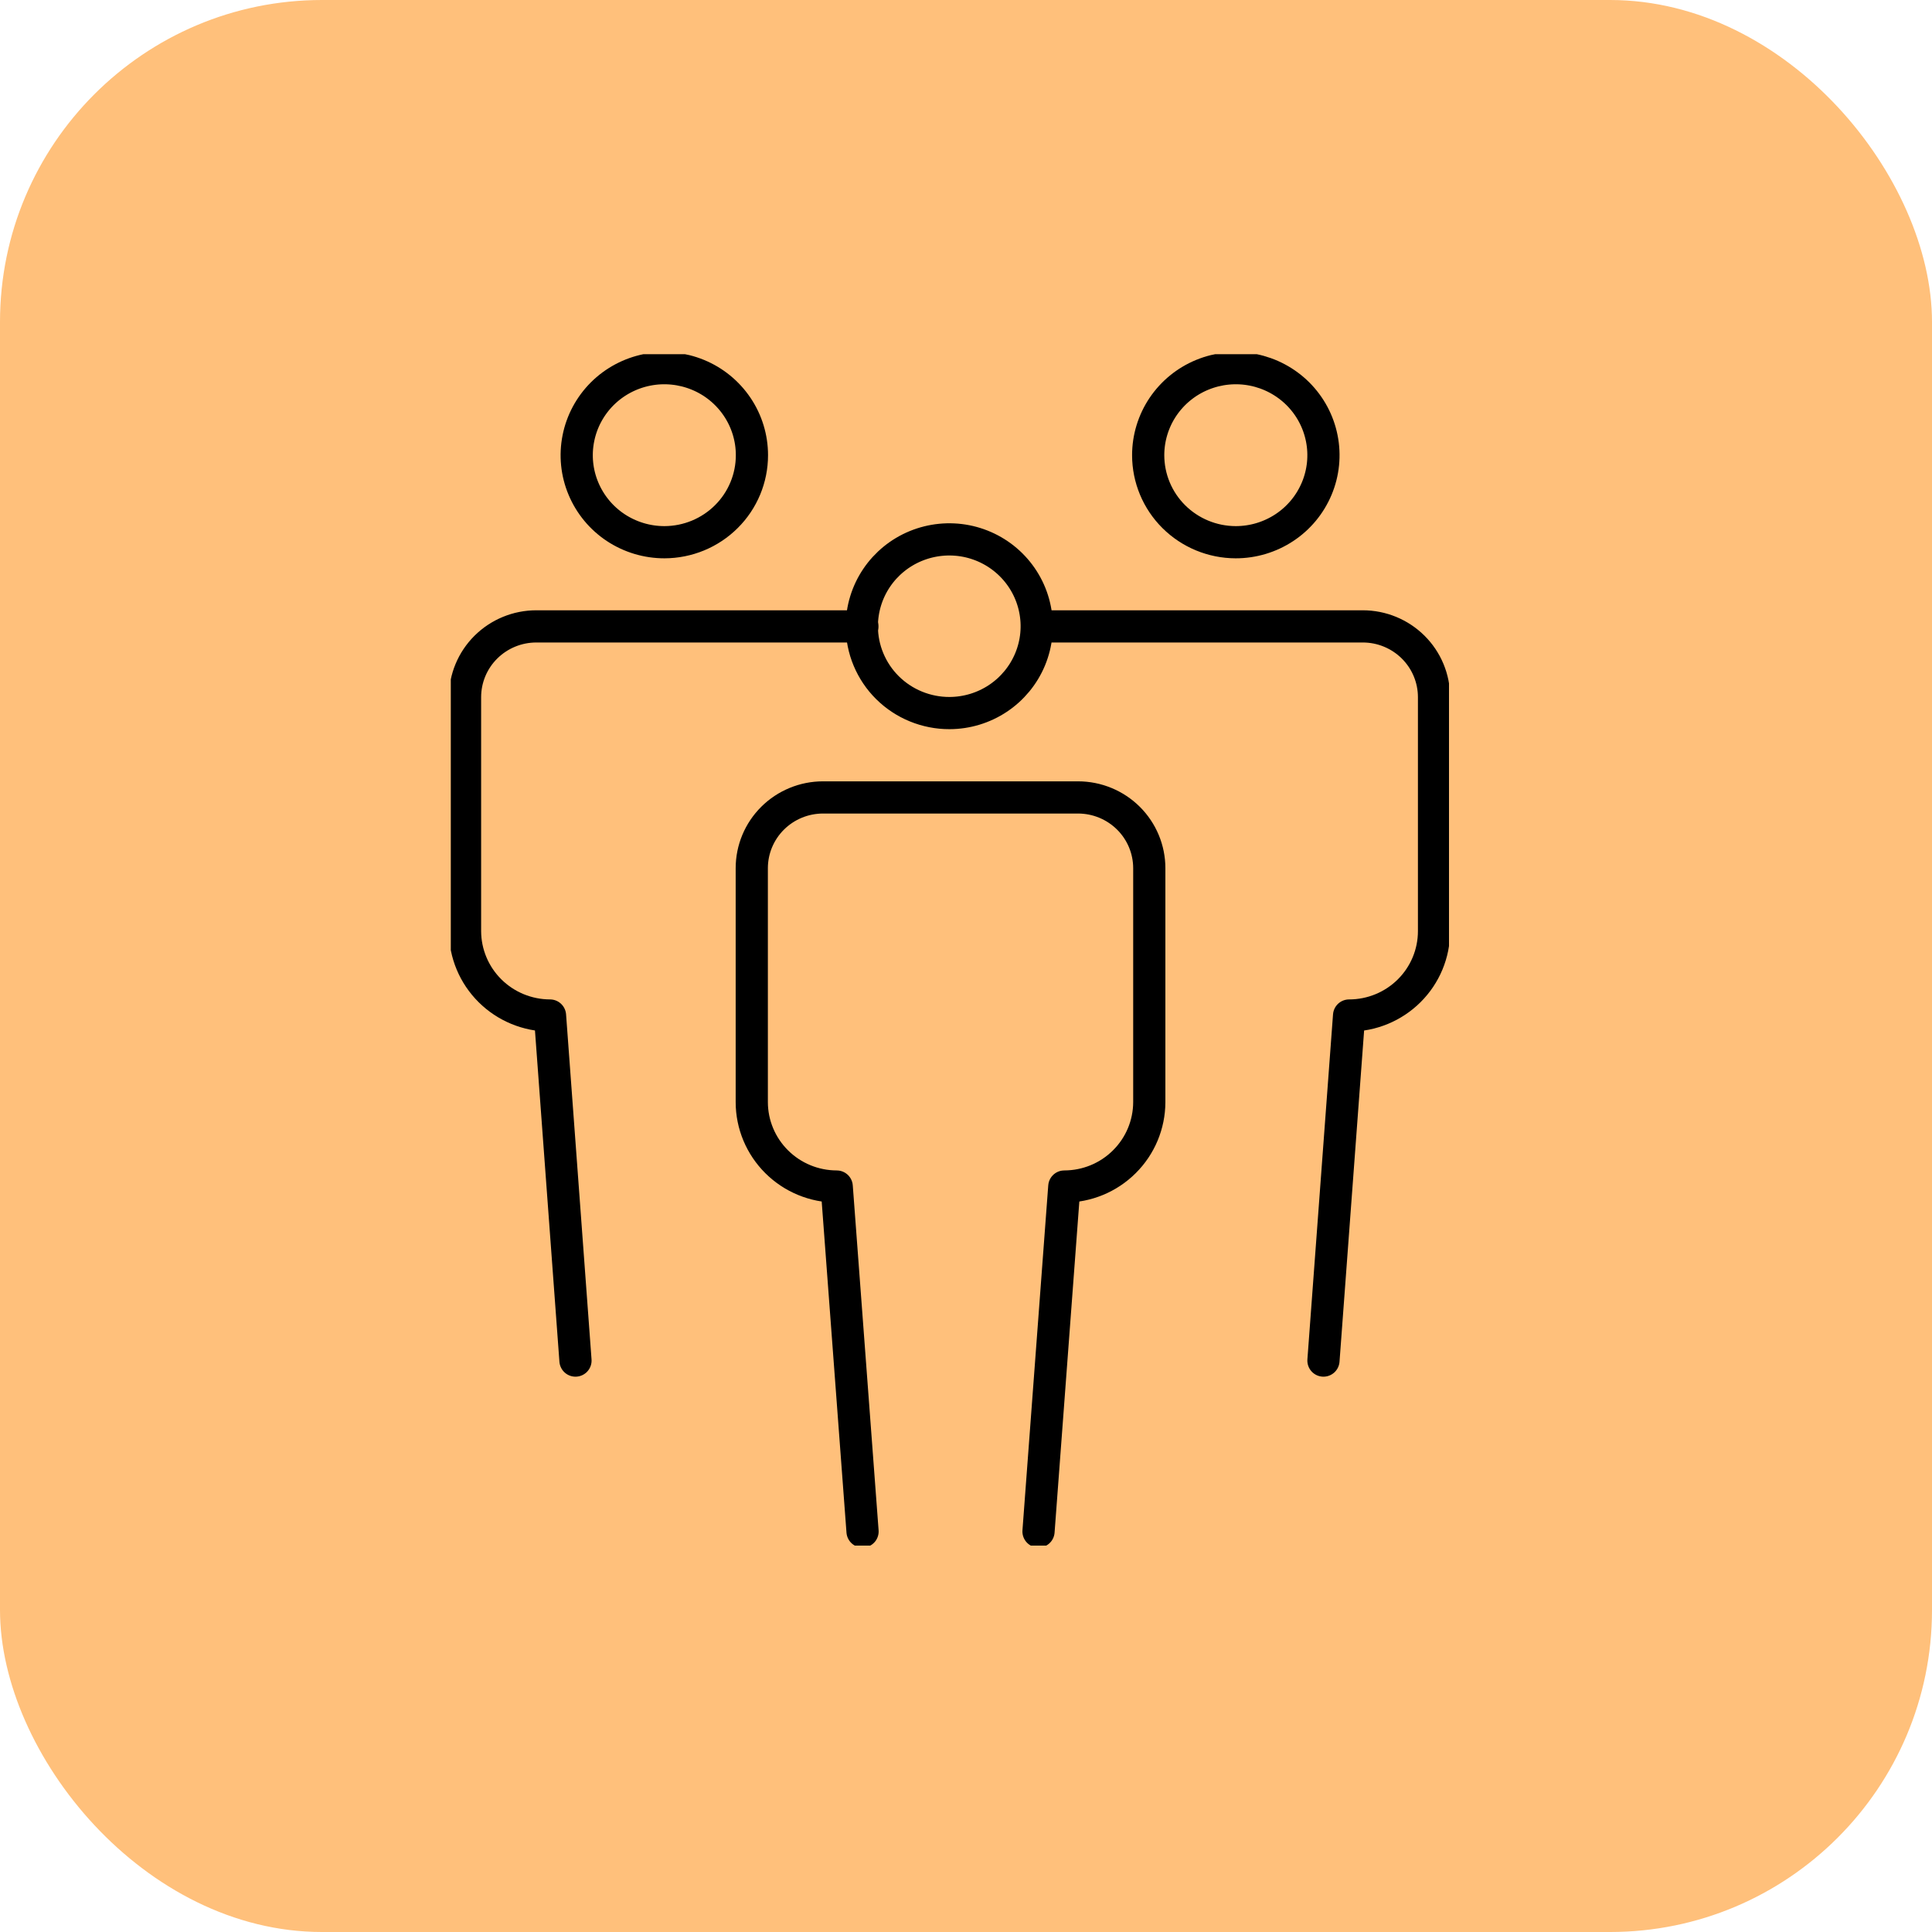
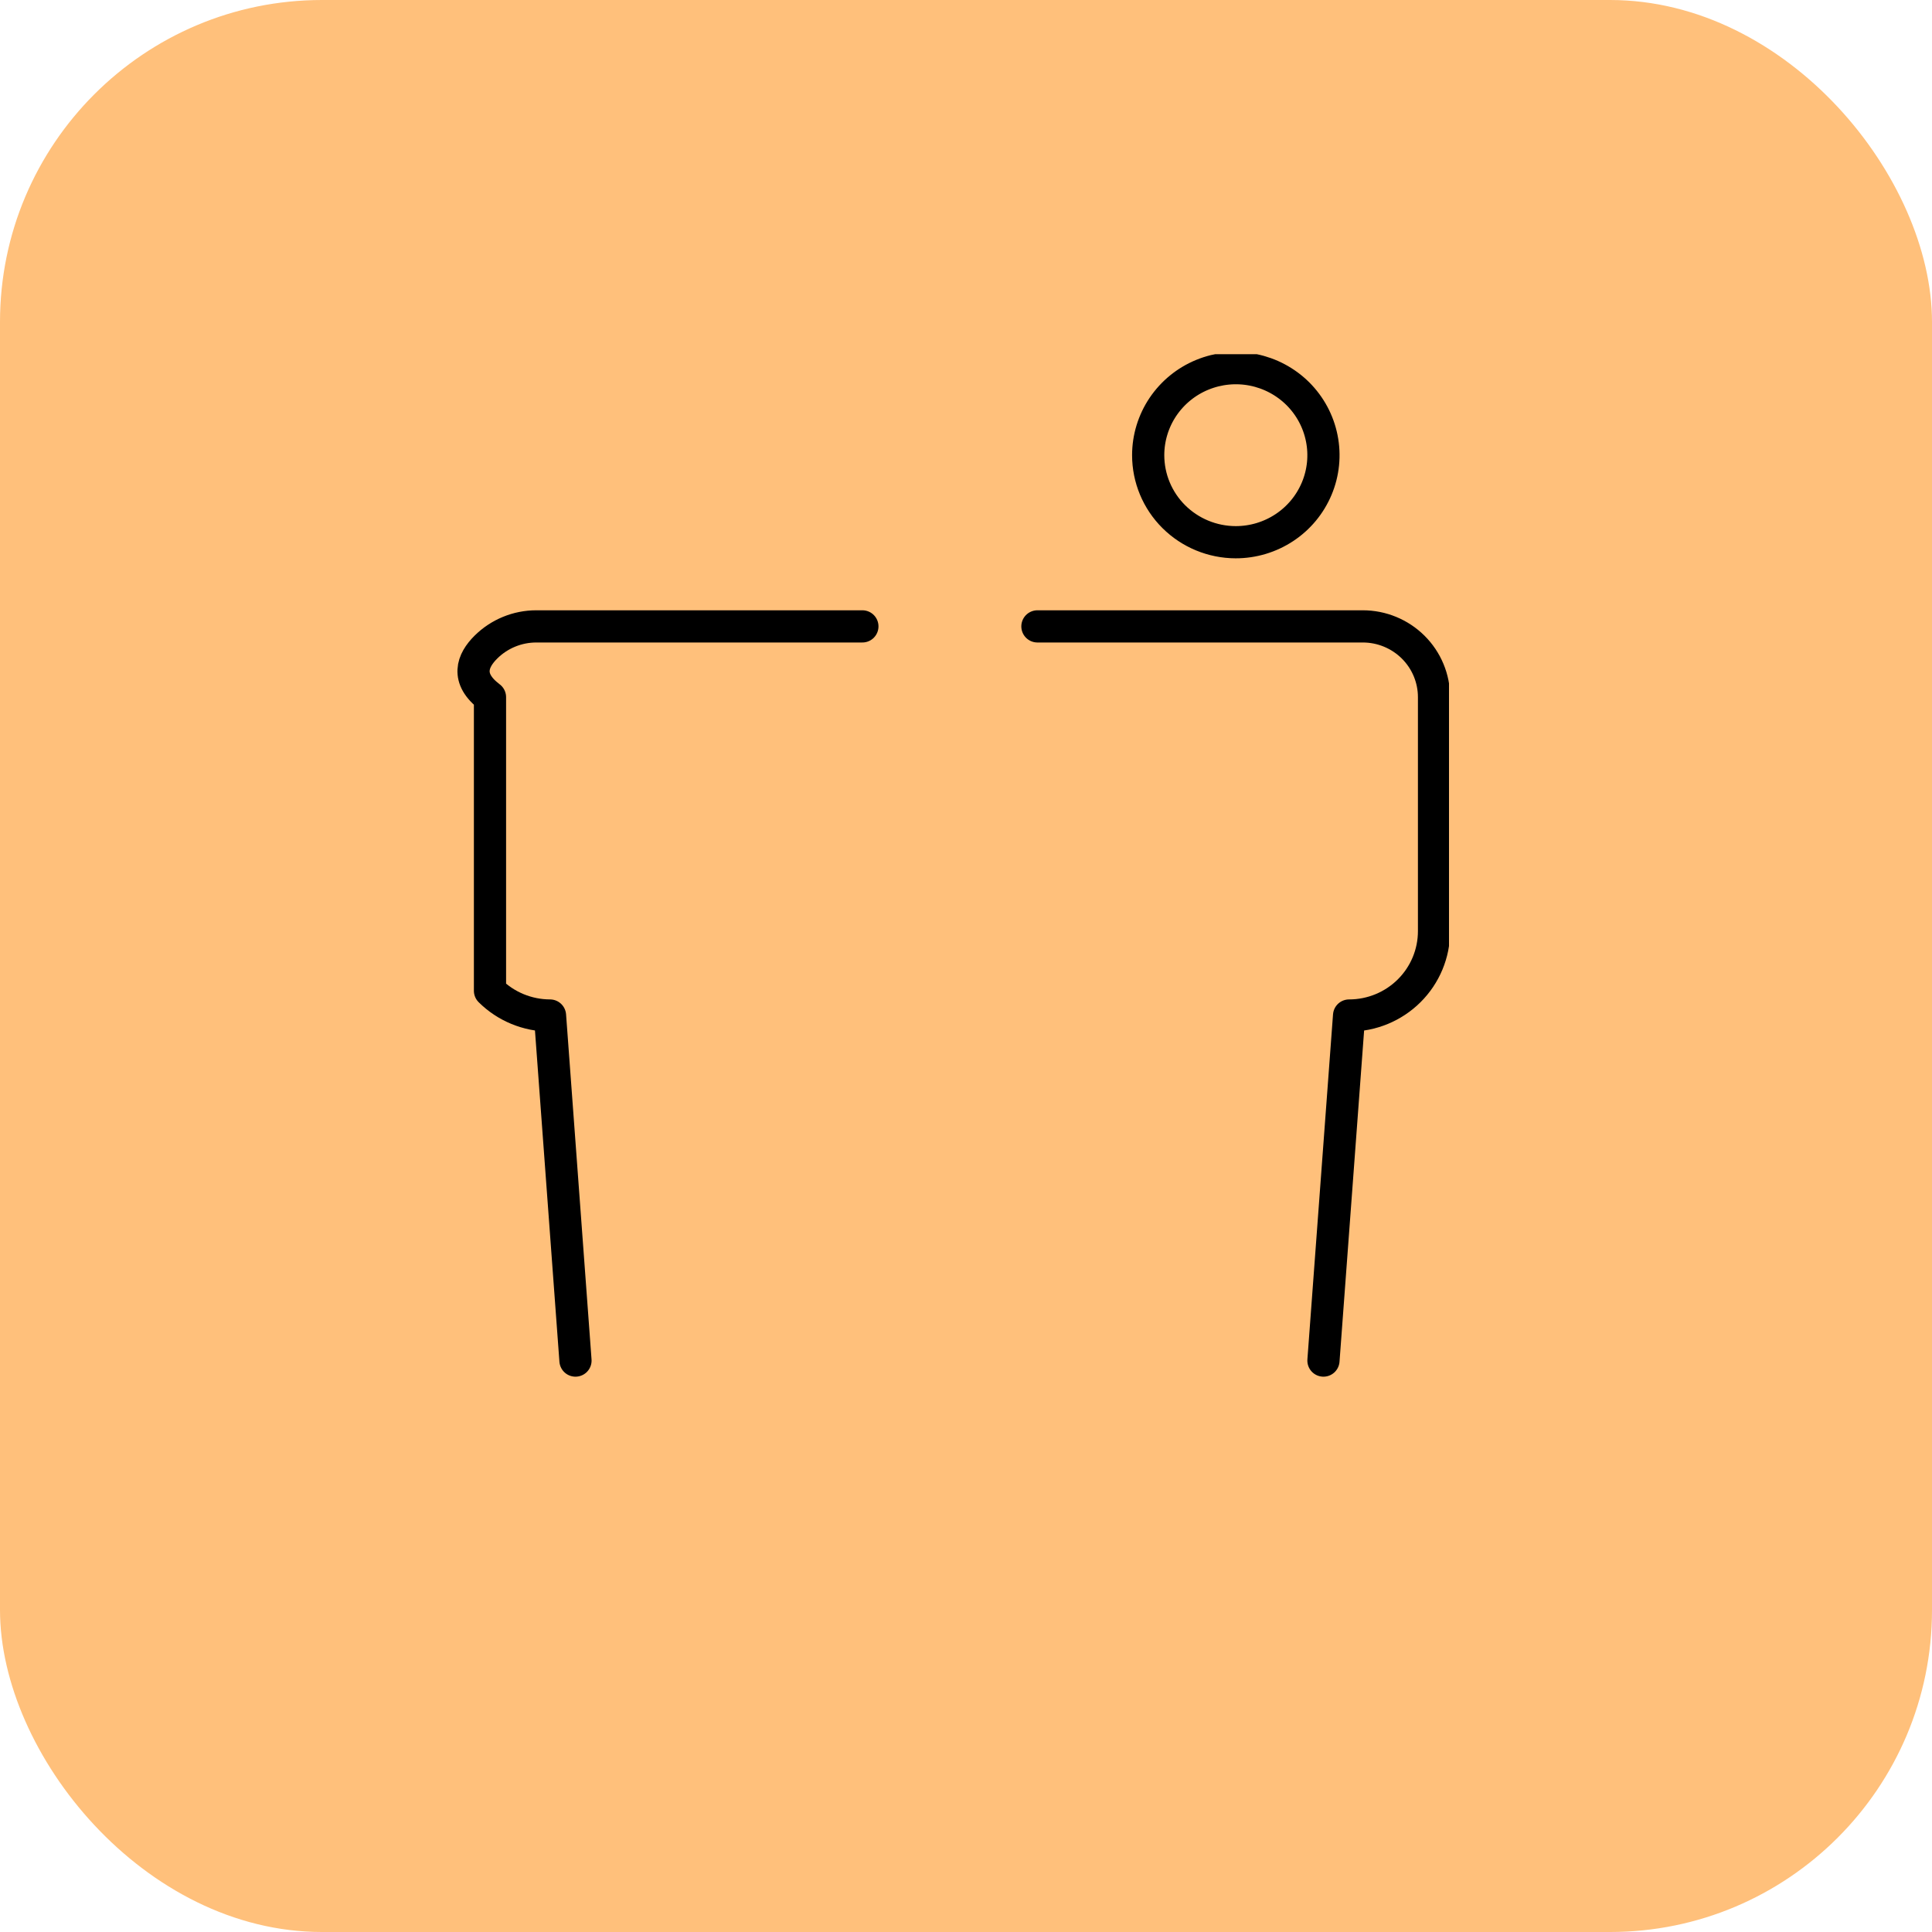
<svg xmlns="http://www.w3.org/2000/svg" width="60" height="60" viewBox="0 0 60 60" fill="none">
  <rect width="60" height="60" rx="10" fill="#FFC07B" />
  <g clip-path="url(#clip0_3082_10)">
    <path d="M38.374 16.839C38.913 16.84 39.439 16.682 39.887 16.386C40.336 16.09 40.685 15.668 40.892 15.174C41.099 14.681 41.154 14.137 41.049 13.613C40.945 13.088 40.686 12.606 40.306 12.227C39.925 11.849 39.441 11.591 38.913 11.486C38.385 11.381 37.837 11.435 37.34 11.639C36.842 11.843 36.417 12.19 36.117 12.634C35.818 13.079 35.658 13.602 35.658 14.136C35.658 14.852 35.944 15.539 36.453 16.045C36.963 16.552 37.653 16.837 38.374 16.839Z" stroke="black" stroke-linecap="round" stroke-linejoin="round" />
    <path d="M41.101 42.254L41.897 31.538C42.597 31.538 43.268 31.262 43.763 30.77C44.257 30.279 44.535 29.613 44.535 28.918V21.651C44.535 21.068 44.302 20.509 43.887 20.097C43.472 19.685 42.91 19.453 42.323 19.453H32.218" stroke="black" stroke-linecap="round" stroke-linejoin="round" />
-     <path d="M20.637 16.839C20.098 16.84 19.572 16.682 19.123 16.386C18.675 16.09 18.326 15.668 18.119 15.174C17.912 14.681 17.857 14.137 17.962 13.613C18.066 13.088 18.325 12.606 18.705 12.227C19.085 11.849 19.57 11.591 20.098 11.486C20.626 11.381 21.174 11.435 21.671 11.639C22.169 11.843 22.594 12.19 22.893 12.634C23.193 13.079 23.352 13.602 23.352 14.136C23.352 14.852 23.067 15.539 22.557 16.045C22.048 16.552 21.358 16.837 20.637 16.839Z" stroke="black" stroke-linecap="round" stroke-linejoin="round" />
-     <path d="M17.872 42.254L17.081 31.538C16.381 31.536 15.711 31.26 15.217 30.769C14.722 30.278 14.444 29.612 14.442 28.918V21.651C14.442 21.068 14.675 20.509 15.09 20.097C15.505 19.685 16.068 19.453 16.655 19.453H26.782" stroke="black" stroke-linecap="round" stroke-linejoin="round" />
-     <path d="M29.486 22.145C30.023 22.144 30.547 21.985 30.993 21.688C31.439 21.391 31.786 20.969 31.991 20.476C32.196 19.983 32.249 19.441 32.143 18.919C32.038 18.396 31.779 17.916 31.399 17.539C31.019 17.162 30.535 16.906 30.008 16.802C29.482 16.699 28.936 16.753 28.44 16.957C27.944 17.161 27.52 17.507 27.222 17.95C26.924 18.394 26.765 18.915 26.765 19.448C26.765 19.803 26.835 20.154 26.972 20.481C27.109 20.809 27.309 21.107 27.562 21.357C27.815 21.608 28.115 21.806 28.445 21.941C28.775 22.076 29.129 22.146 29.486 22.145Z" stroke="black" stroke-linecap="round" stroke-linejoin="round" />
-     <path d="M32.252 47.561L33.053 36.849C33.753 36.848 34.423 36.572 34.917 36.08C35.412 35.589 35.69 34.924 35.692 34.229V26.962C35.692 26.38 35.459 25.821 35.044 25.409C34.629 24.997 34.066 24.765 33.479 24.765H25.559C24.973 24.765 24.41 24.997 23.995 25.409C23.58 25.821 23.347 26.38 23.347 26.962V34.229C23.348 34.924 23.627 35.589 24.121 36.08C24.616 36.572 25.286 36.848 25.985 36.849L26.787 47.561" stroke="black" stroke-linecap="round" stroke-linejoin="round" />
+     <path d="M17.872 42.254L17.081 31.538C16.381 31.536 15.711 31.26 15.217 30.769V21.651C14.442 21.068 14.675 20.509 15.09 20.097C15.505 19.685 16.068 19.453 16.655 19.453H26.782" stroke="black" stroke-linecap="round" stroke-linejoin="round" />
  </g>
  <defs>
    <clipPath id="clip0_3082_10">
      <rect width="31" height="37" fill="white" transform="translate(14 11)" />
    </clipPath>
  </defs>
</svg>